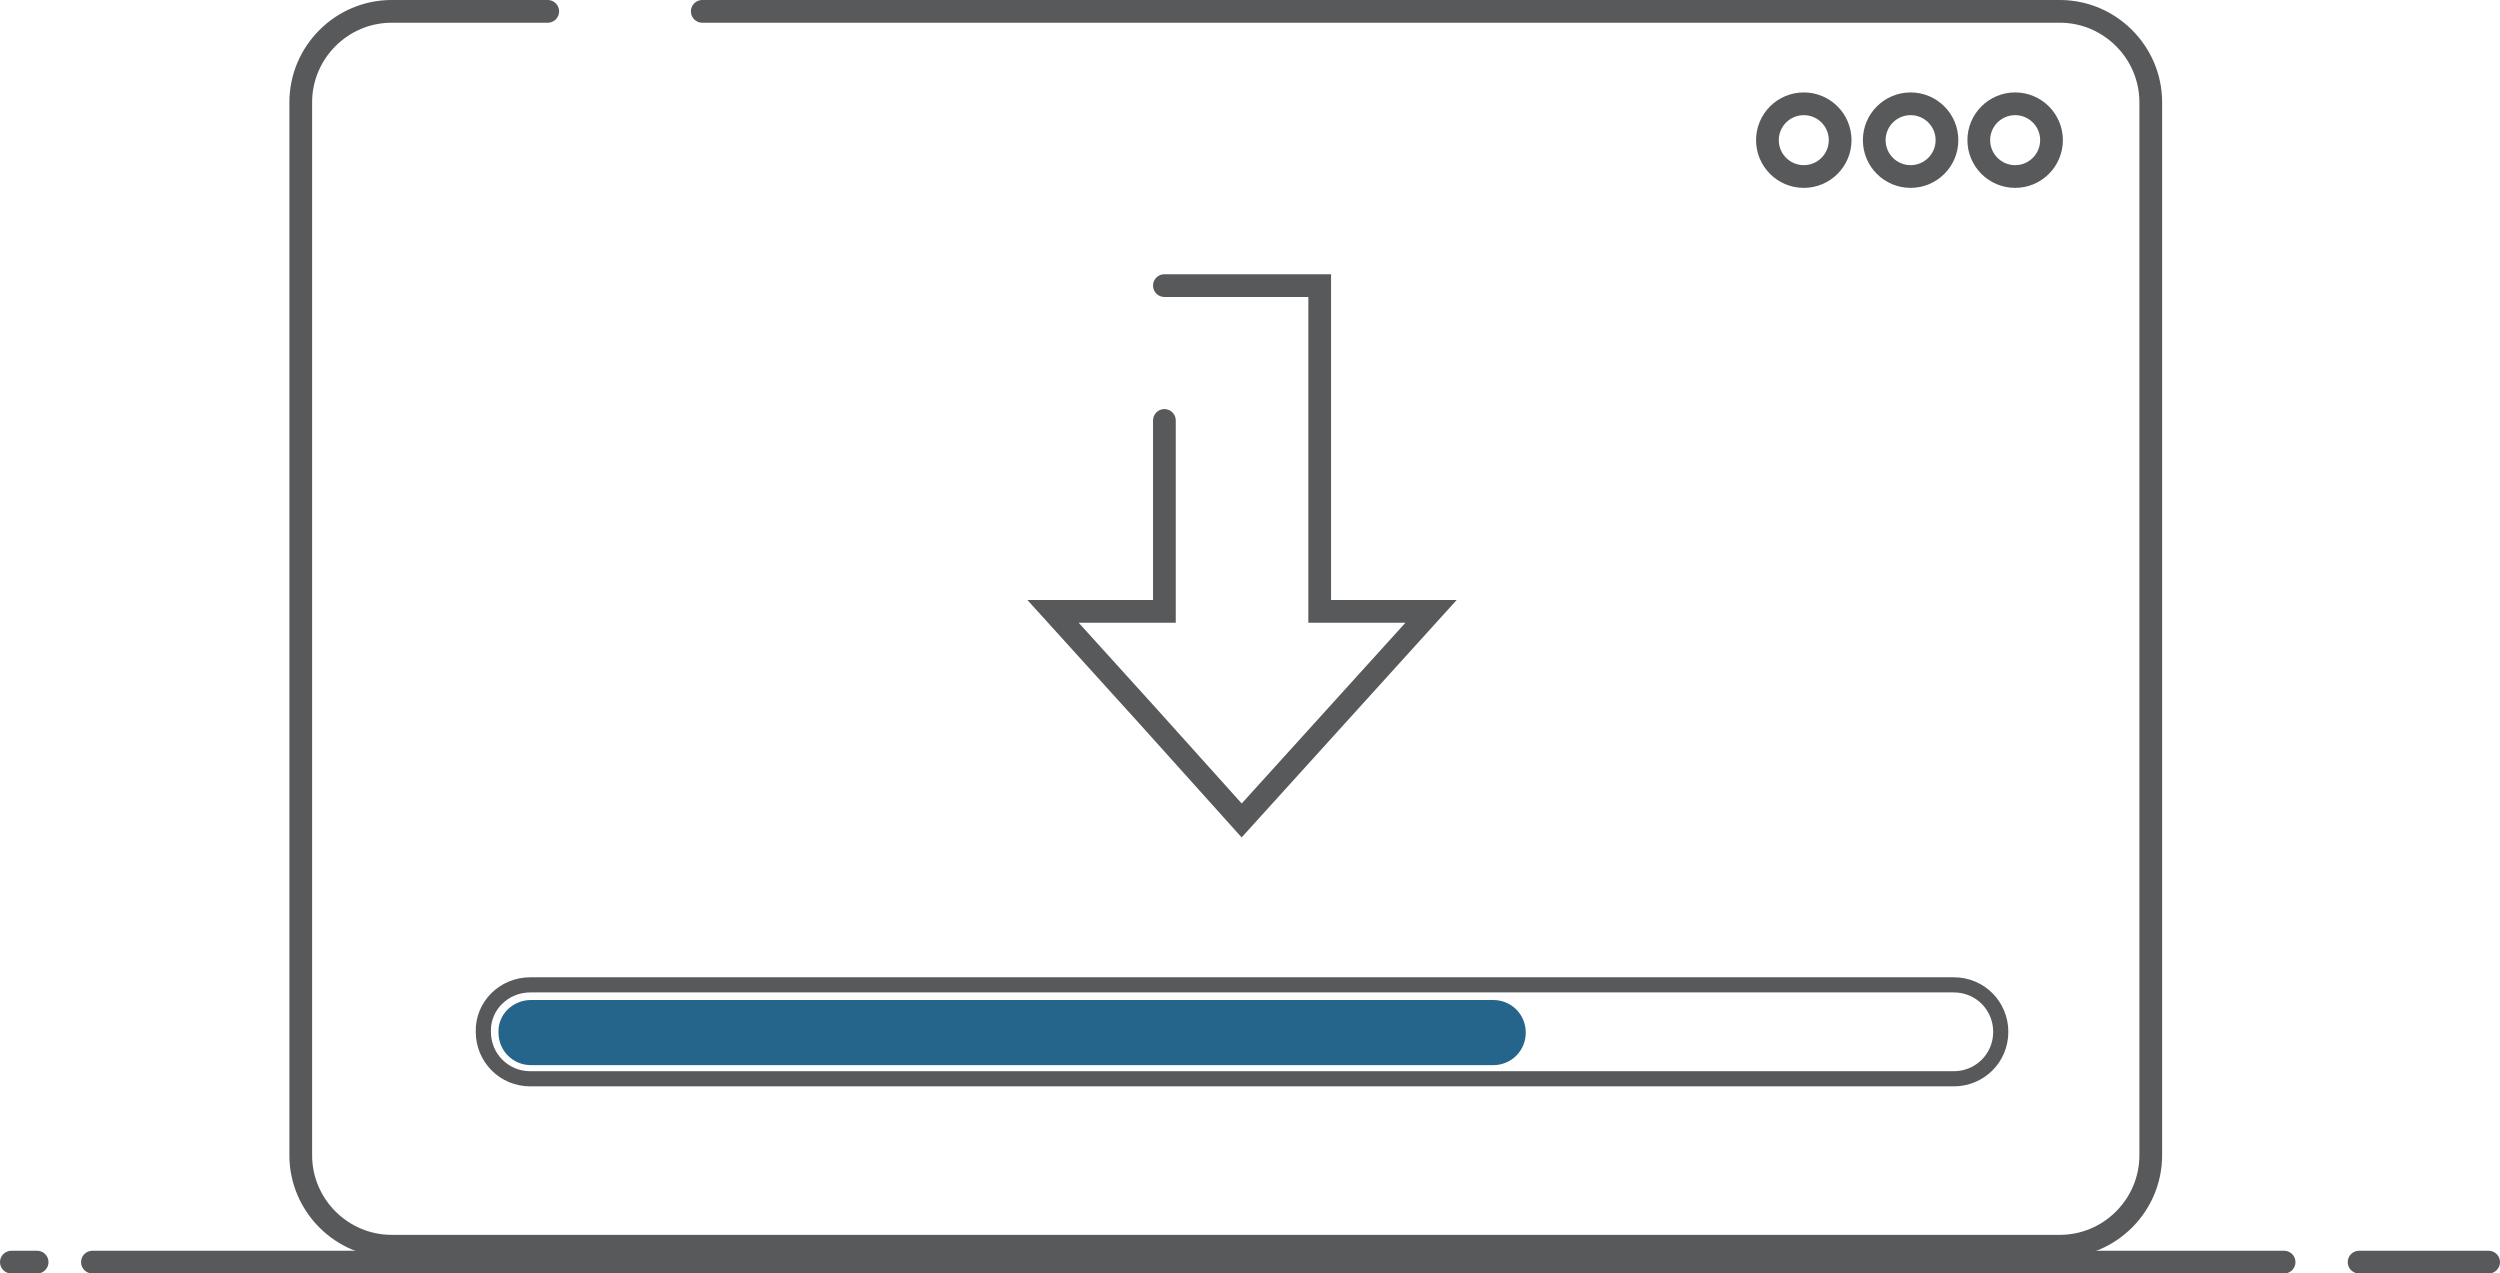
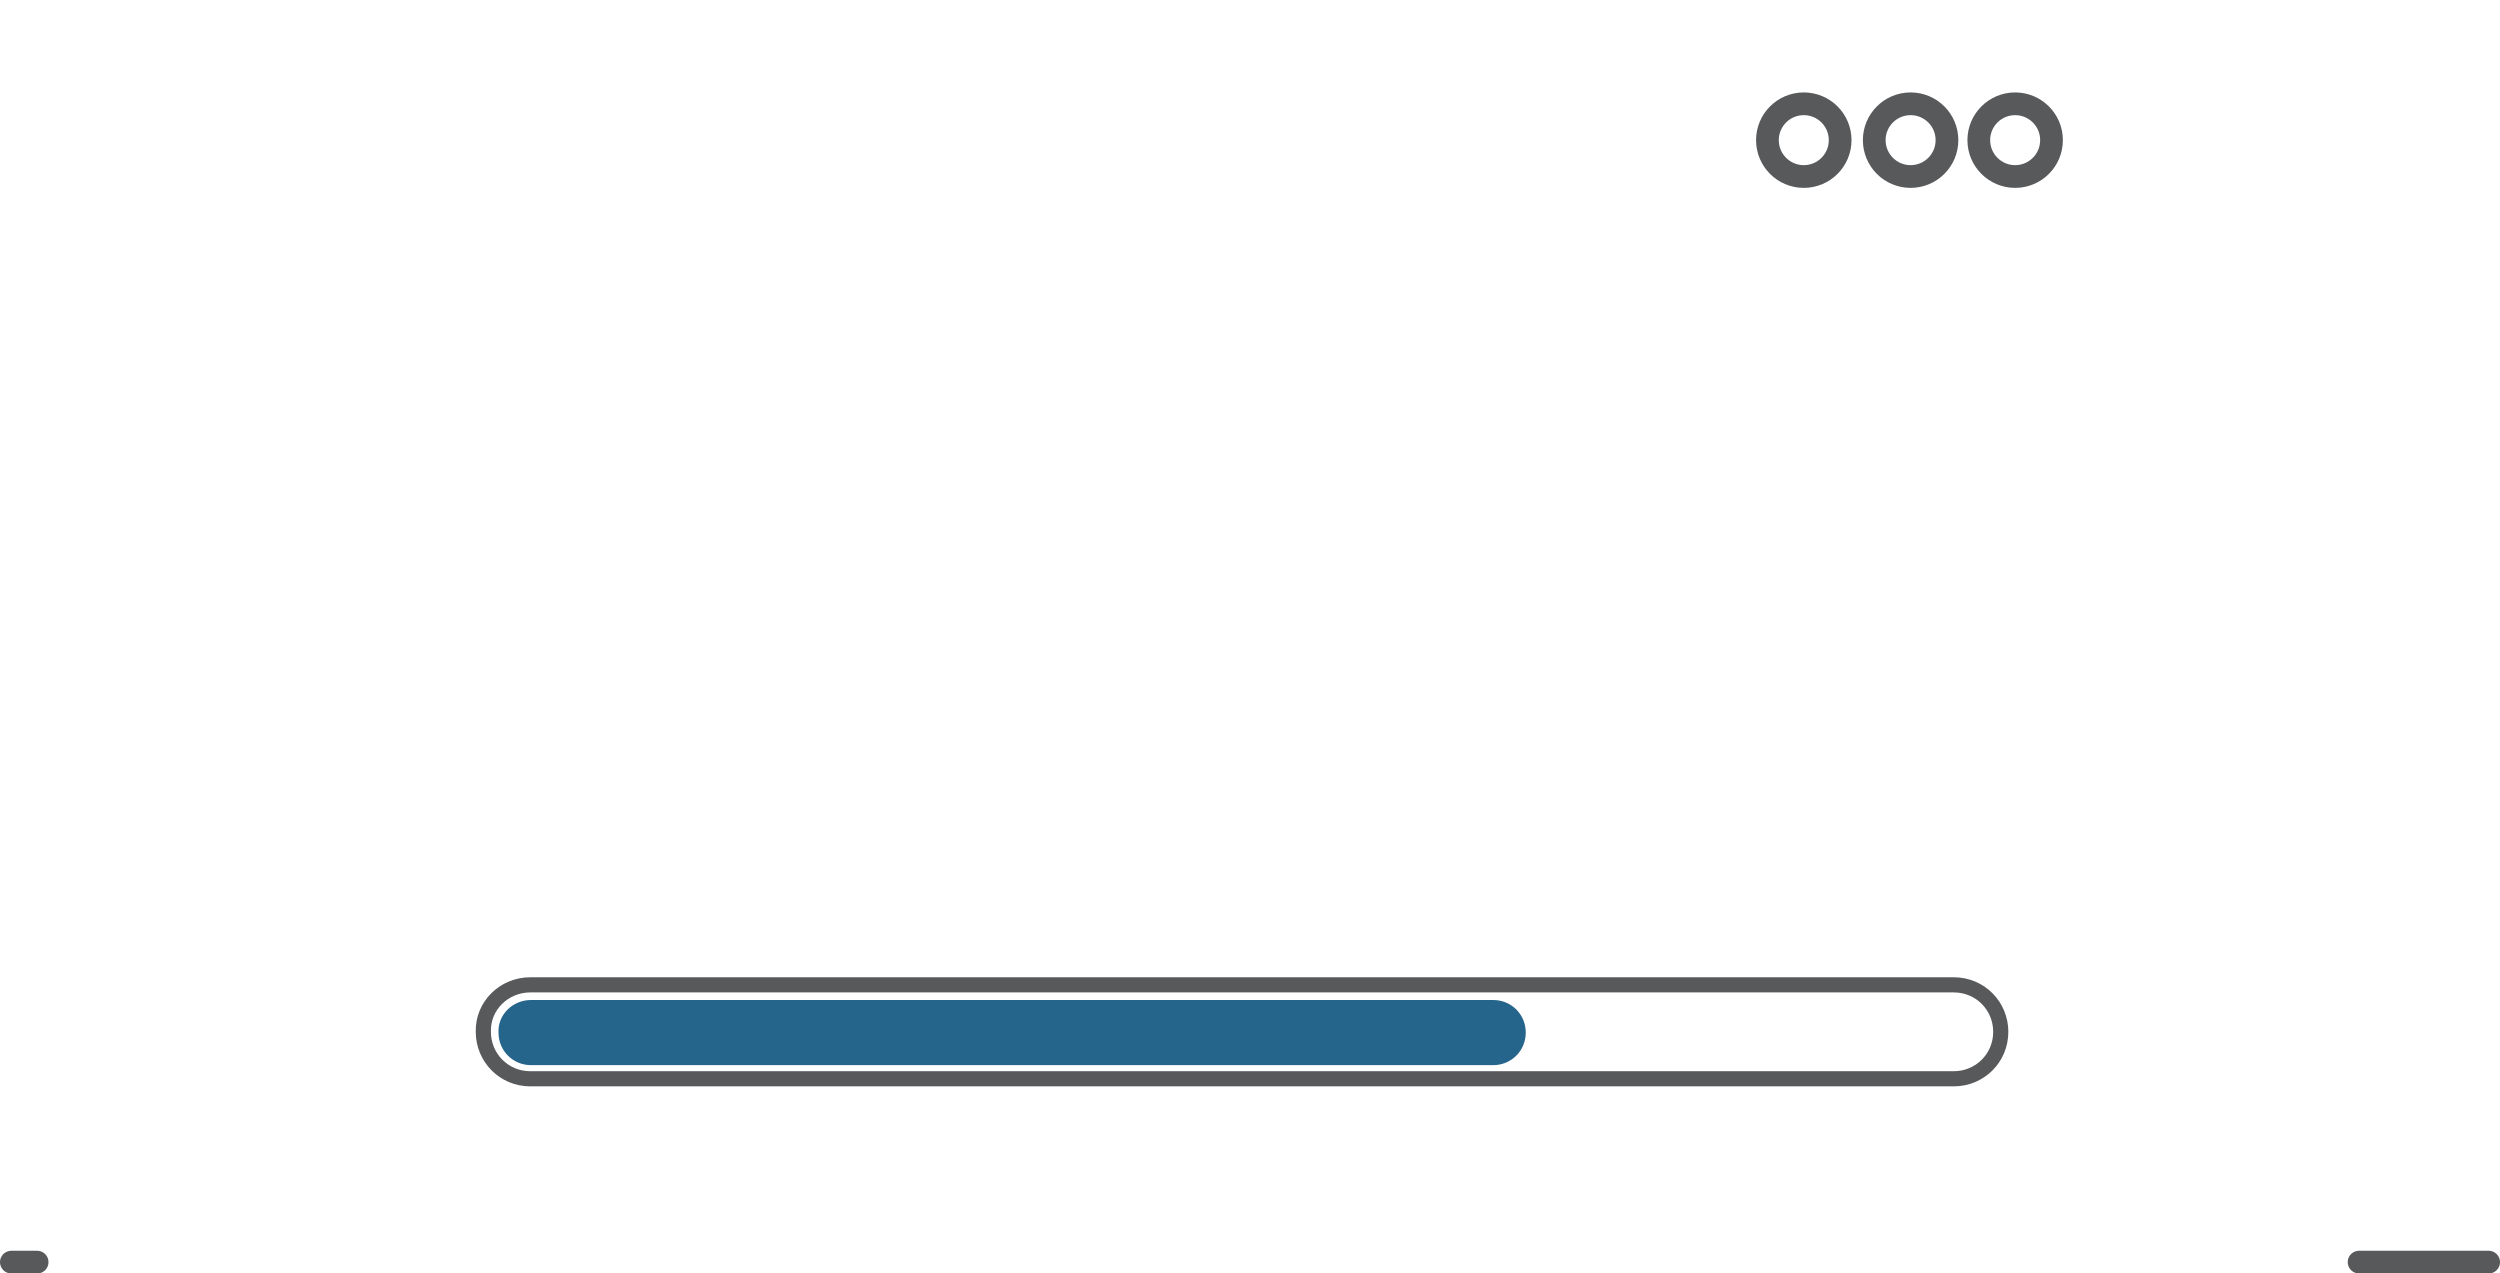
<svg xmlns="http://www.w3.org/2000/svg" version="1.1" id="Layer_1" x="0px" y="0px" viewBox="0 0 330 168.1" style="enable-background:new 0 0 330 168.1;" xml:space="preserve">
  <style type="text/css">
	.st0{fill:none;stroke:#58595B;stroke-width:3;stroke-linecap:round;stroke-miterlimit:10;}
	.st1{fill:none;stroke:#58595B;stroke-width:2;stroke-linecap:round;stroke-miterlimit:10;}
	.st2{fill:#25658C;}
</style>
  <title>backup</title>
-   <line class="st0" x1="12.2" y1="166.6" x2="301.5" y2="166.6" />
  <line class="st0" x1="311.4" y1="166.6" x2="328.5" y2="166.6" />
  <line class="st0" x1="4.9" y1="166.6" x2="1.5" y2="166.6" />
-   <path class="st0" d="M92.7,1.5h179.2c6.6,0,12,5.4,12,12v139c0,6.6-5.4,12-12,12H51.7c-6.6,0-12-5.4-12-12v-139c0-6.6,5.4-12,12-12  h20.6" />
  <circle class="st0" cx="252.2" cy="18.5" r="4.8" />
  <circle class="st0" cx="238.1" cy="18.5" r="4.8" />
  <circle class="st0" cx="266" cy="18.5" r="4.8" />
  <path class="st1" d="M70,130h187.9c3.5,0,6.2,2.8,6.2,6.2l0,0c0,3.5-2.8,6.2-6.2,6.2H70c-3.5,0-6.2-2.8-6.2-6.2l0,0  C63.7,132.8,66.5,130,70,130z" />
  <path class="st2" d="M70.1,132h127c2.4,0,4.3,1.9,4.3,4.3v0c0,2.4-1.9,4.3-4.3,4.3h-127c-2.4,0-4.3-1.9-4.3-4.3v0  C65.7,133.9,67.7,132,70.1,132z" />
-   <polyline class="st0" points="153.7,55.5 153.7,80.7 139,80.7 151.5,94.5 163.9,108.3 176.4,94.5 188.9,80.7 174.2,80.7 174.2,37.7   153.7,37.7 " />
</svg>